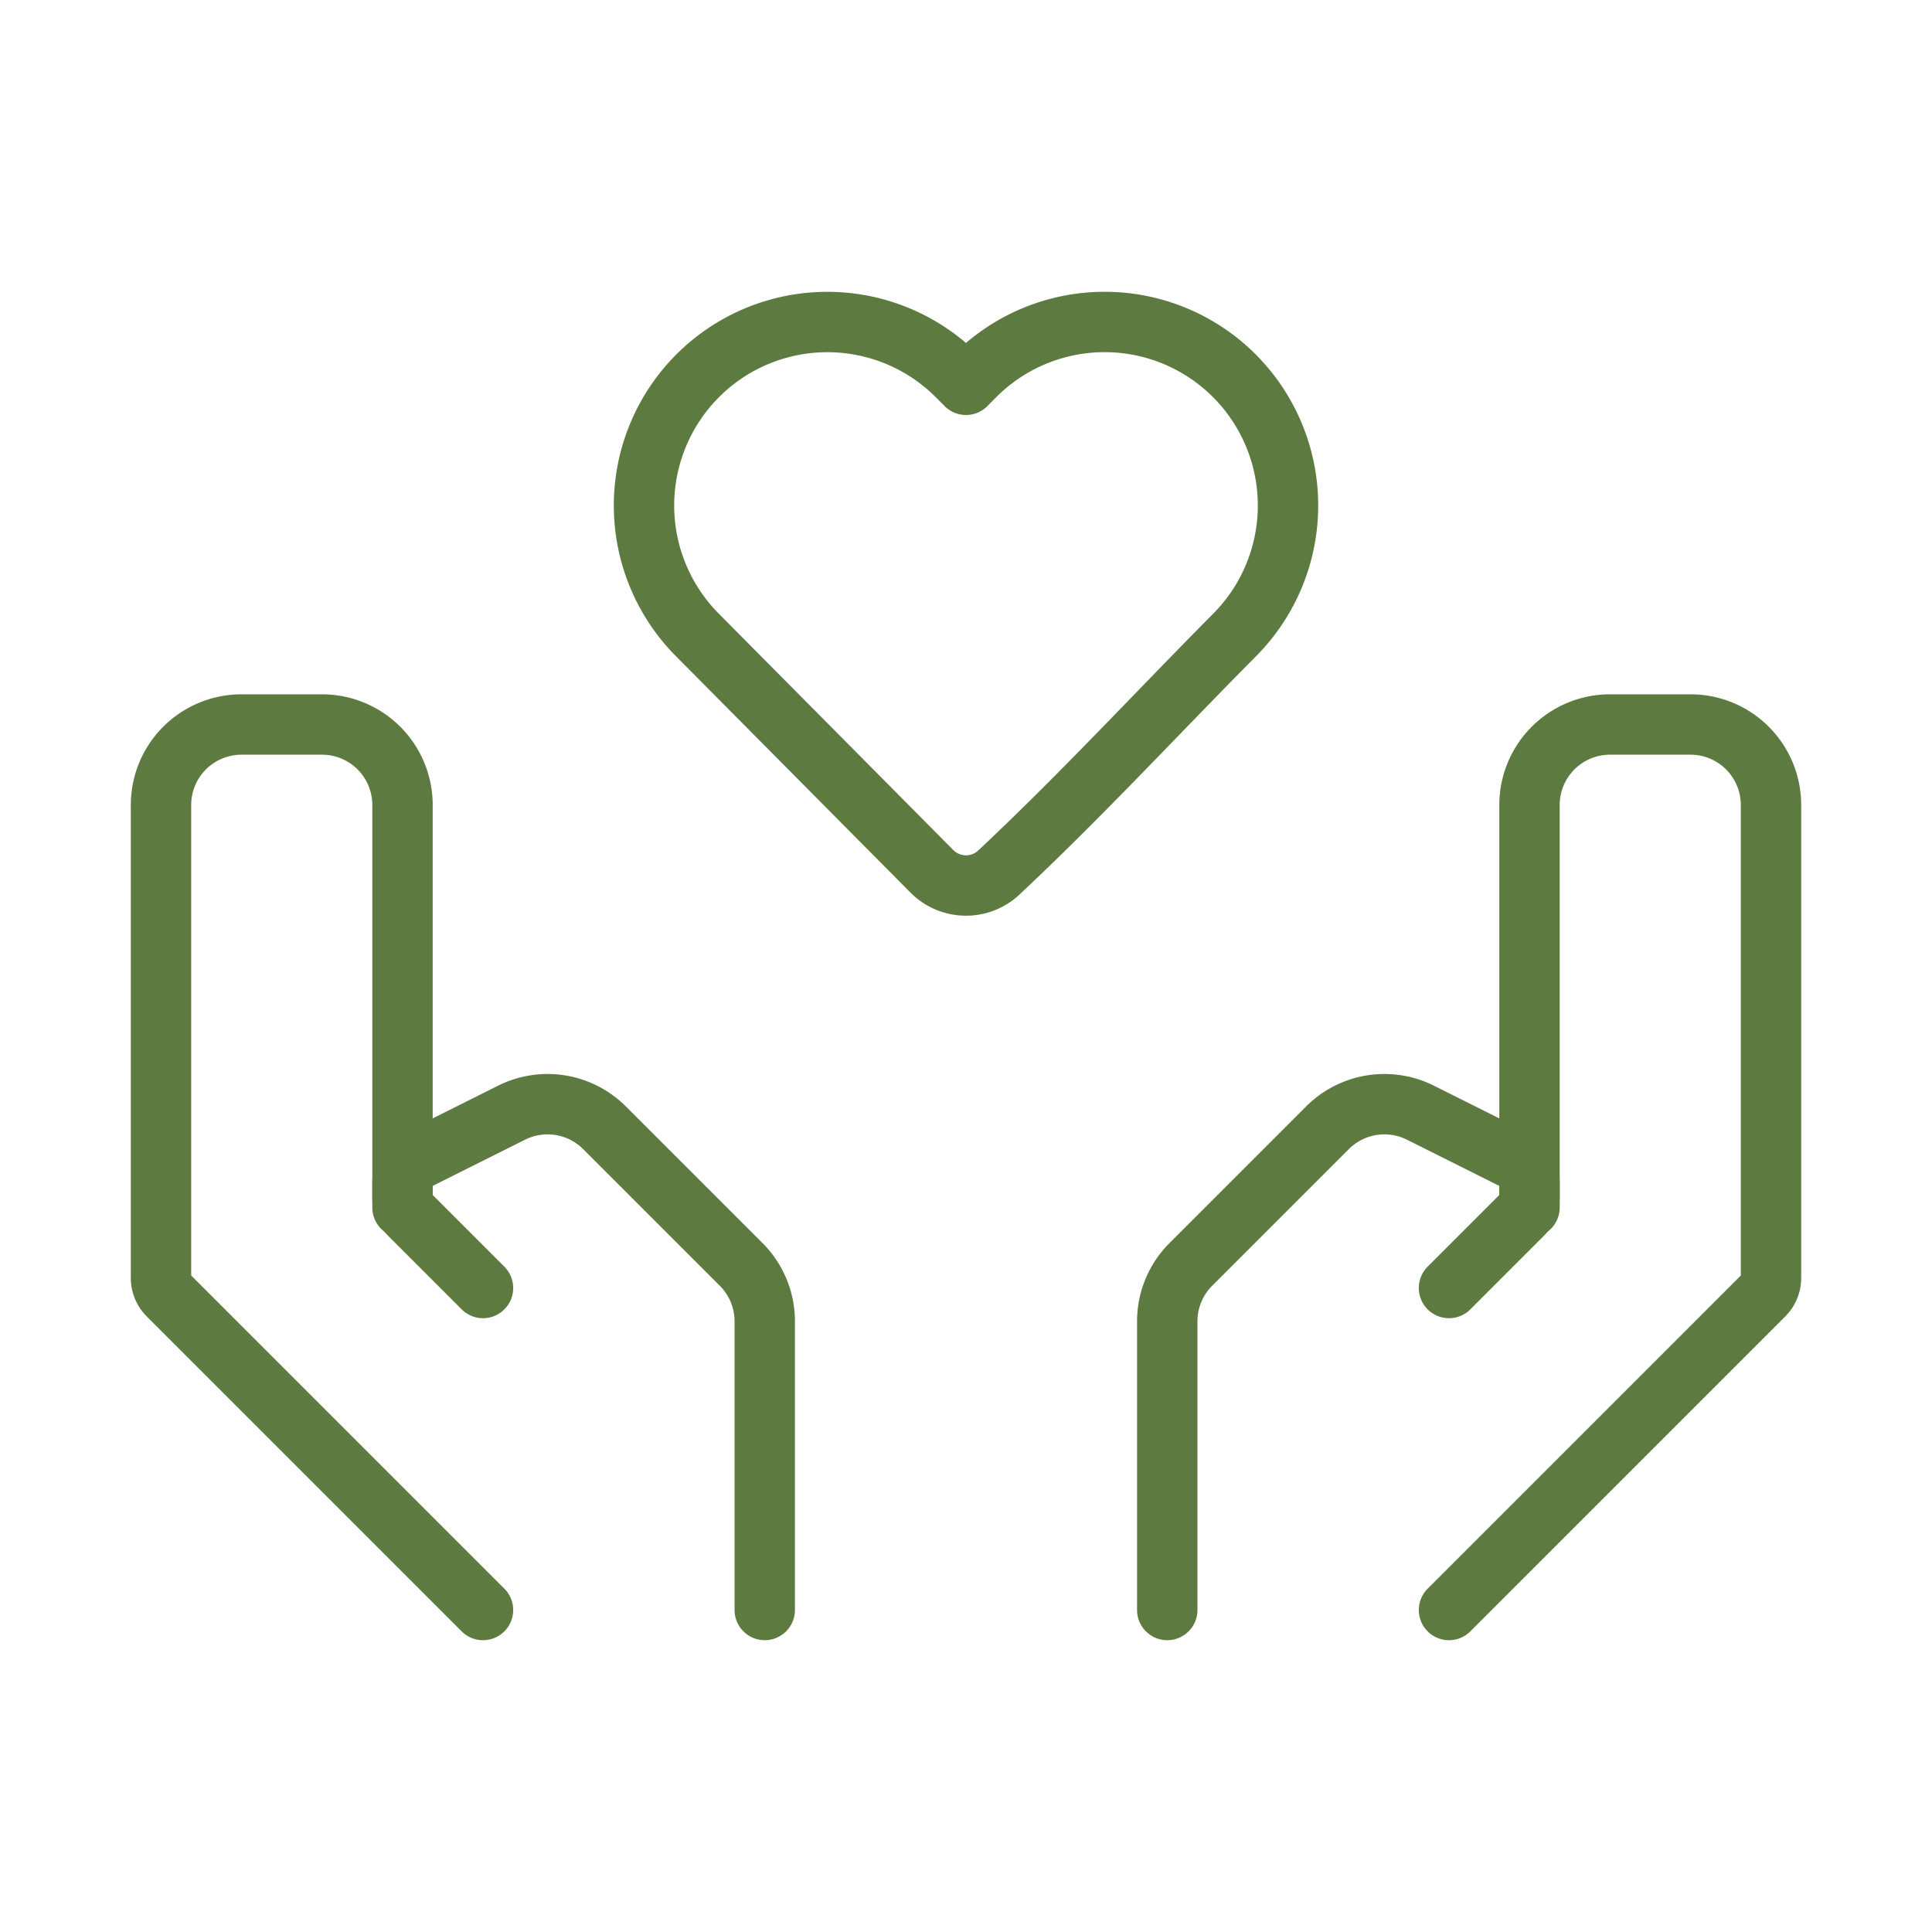
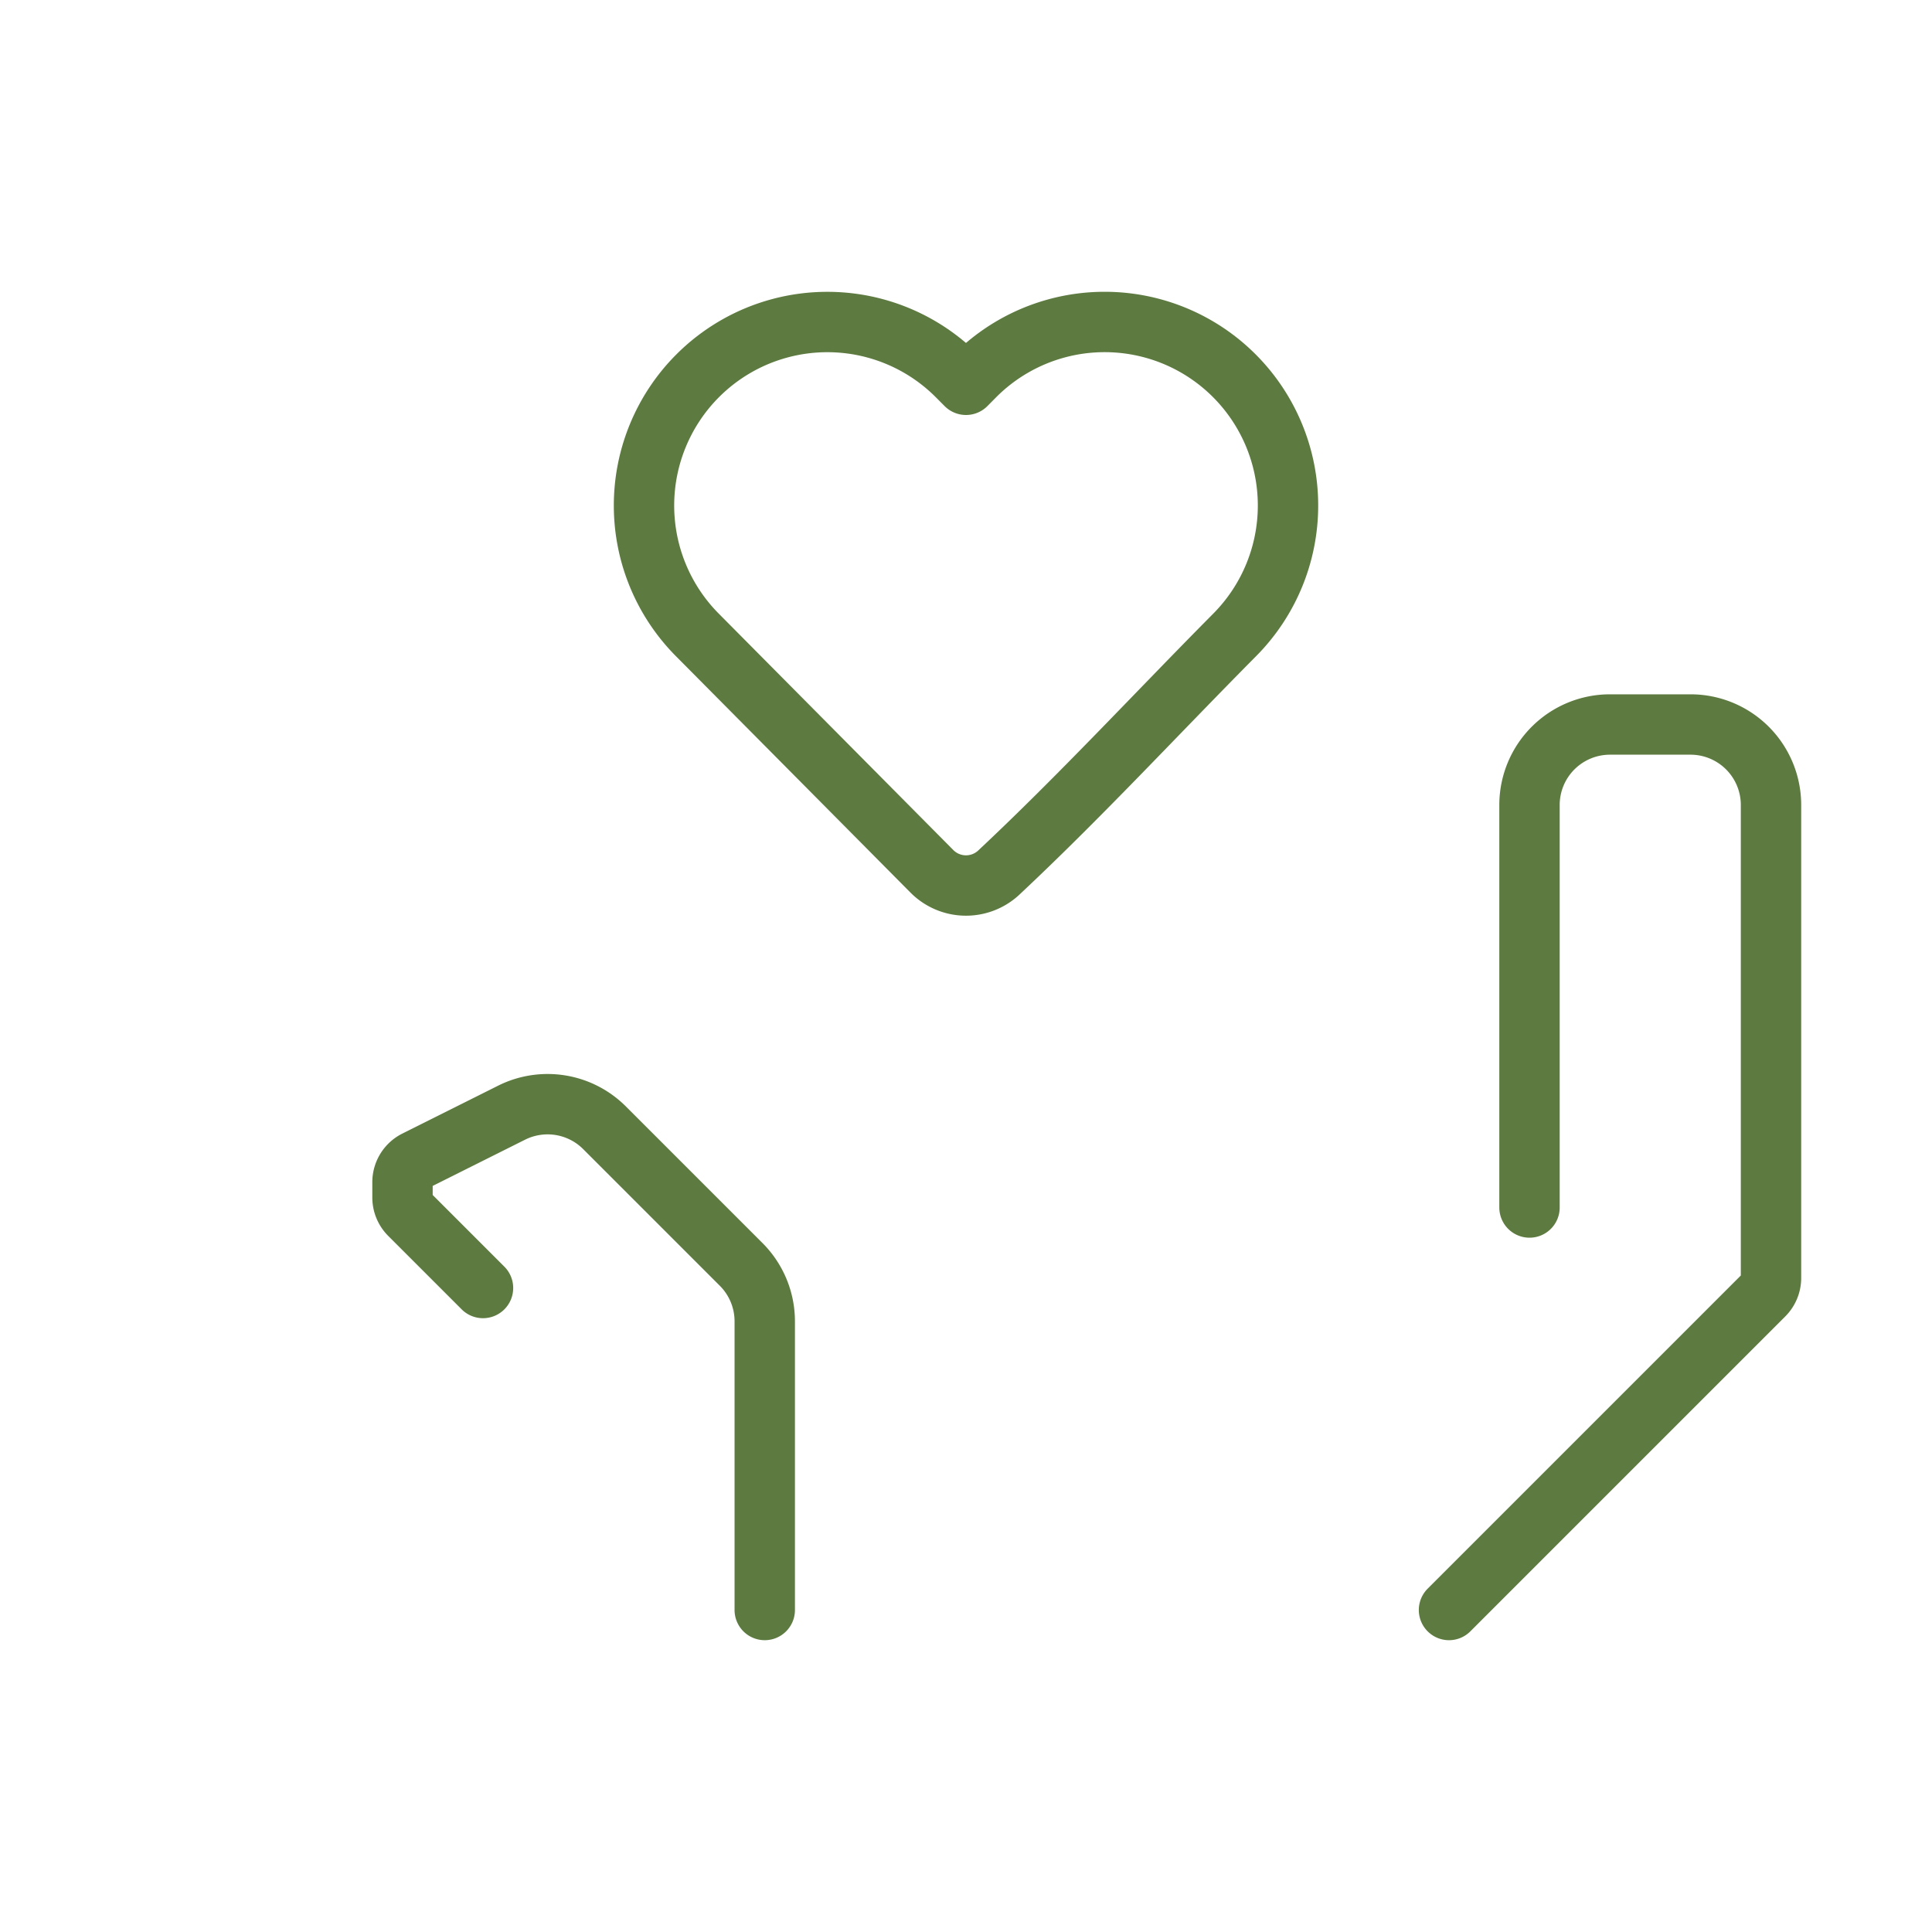
<svg xmlns="http://www.w3.org/2000/svg" width="48" height="48" fill="none">
  <path stroke="#5D7A40" stroke-linejoin="round" stroke-width="1.5" d="M32 12.56a4.56 4.56 0 0 1-1.323 3.212c-1.953 1.968-3.847 4.02-5.873 5.917a1.194 1.194 0 0 1-1.645-.035l-5.836-5.882a4.562 4.562 0 0 1 0-6.425 4.553 4.553 0 0 1 6.465 0L24 9.56l.212-.214a4.553 4.553 0 0 1 6.465 0A4.56 4.56 0 0 1 32 12.56Z" />
  <path stroke="#5D7A40" stroke-linecap="round" stroke-linejoin="round" stroke-width="1.5" d="m36 40 7.824-7.824A.6.6 0 0 0 44 31.75V20a2 2 0 0 0-2-2h-2a2 2 0 0 0-2 2v10" />
-   <path stroke="#5D7A40" stroke-linecap="round" stroke-linejoin="round" stroke-width="1.5" d="m36 32 1.824-1.824a.6.6 0 0 0 .176-.424v-.381a.6.6 0 0 0-.332-.537l-2.379-1.19a2 2 0 0 0-2.308.375l-3.395 3.395A2 2 0 0 0 29 32.828V40M12 40l-7.824-7.824A.6.6 0 0 1 4 31.75V20a2 2 0 0 1 2-2h2a2 2 0 0 1 2 2v10" />
  <path stroke="#5D7A40" stroke-linecap="round" stroke-linejoin="round" stroke-width="1.5" d="m12 32-1.824-1.824a.6.6 0 0 1-.176-.424v-.381a.6.6 0 0 1 .332-.537l2.379-1.19a2 2 0 0 1 2.308.375l3.395 3.395A2 2 0 0 1 19 32.828V40" />
</svg>